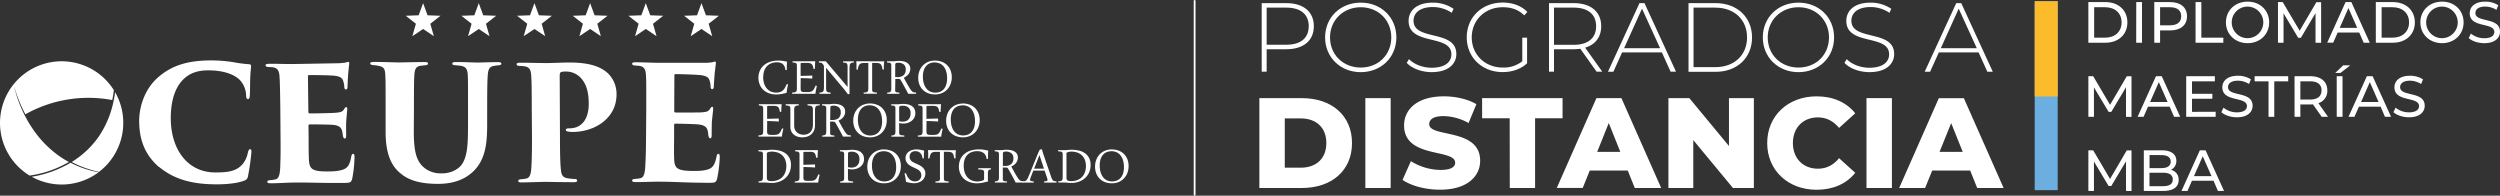
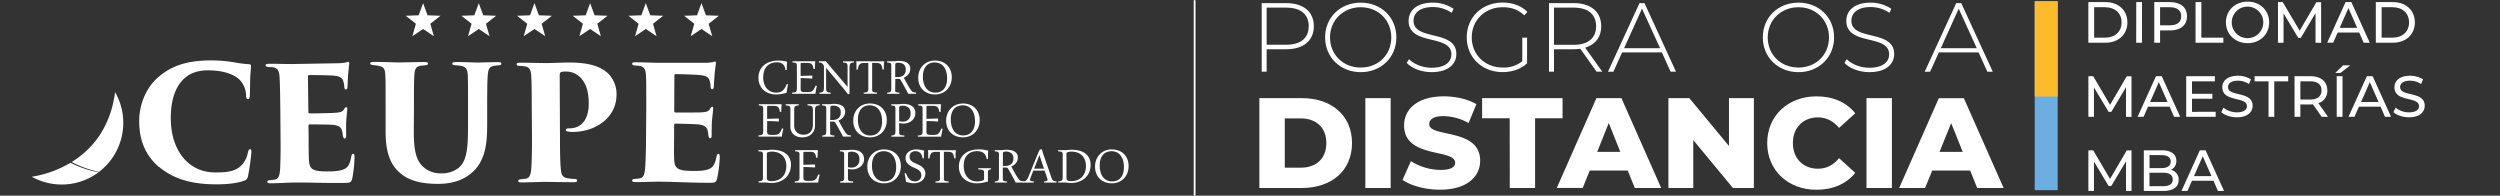
<svg xmlns="http://www.w3.org/2000/svg" viewBox="0 0 1383.05 108.23">
  <rect x="0" y="0" width="1383.05" height="108.23" fill="#333333" stroke="none" />
  <defs>
    <style>.cls-1{fill:#fff;}.cls-2{fill:none;stroke:#fff;stroke-linecap:round;stroke-miterlimit:10;}.cls-3{fill:#6caee0;}.cls-4{fill:#fcbb2a;}</style>
  </defs>
  <g id="Capa_2" data-name="Capa 2">
    <g id="Capa_1-2" data-name="Capa 1">
-       <path class="cls-1" d="M38.13,89.6,37,89a51.17,51.17,0,0,1-5.77-3.8,56.52,56.52,0,0,1-5.41-4.65A59.56,59.56,0,0,1,21,75.22a63.92,63.92,0,0,1-4-5.6l-.45-.71-.43-.7c-.29-.47-.56-.95-.83-1.41-.53-.94-1-1.86-1.51-2.77-.08-.17-.17-.33-.25-.5-.88.53-1.35.84-1.35.84s.47-.31,1.35-.84c-.83-1.64-1.55-3.24-2.18-4.74a67,67,0,0,1-2.81-8.15c-.28-1-.46-1.81-.57-2.35s-.17-.84-.17-.84.06.29.21.83.37,1.32.68,2.31.73,2.18,1.24,3.53c.25.68.53,1.4.84,2.14s.65,1.53,1,2.35.76,1.64,1.18,2.5l.66,1.3c.15.27.28.55.43.82A71.38,71.38,0,0,1,62.1,55.35q.54-2.62.89-5.47A34.1,34.1,0,1,0,16.37,97.13,59.36,59.36,0,0,0,38.12,89.6h0" />
      <path class="cls-1" d="M53,95c-1.42-.28-3-.69-4.73-1.2a52.46,52.46,0,0,1-5.43-2c-1.25-.52-2.53-1.11-3.81-1.77l-.47.28a60.75,60.75,0,0,1-21,7.47,34.1,34.1,0,0,0,37-2.5L54,95.2,53,95" />
      <path class="cls-1" d="M64.05,55.76l-1.14-.25a54.12,54.12,0,0,1-8,19.64A50,50,0,0,1,39.67,89.62c1.13.6,2.26,1.15,3.36,1.64l.69.31.69.28c.46.19.91.38,1.36.54l1.31.5,1.29.44c1.68.55,3.25,1,4.65,1.35l1,.25.76.16A34.12,34.12,0,0,0,63.68,51c-.21,1.53-.47,3-.77,4.5l1.14.25" />
      <path class="cls-1" d="M88.06,92.49C79.47,85.15,77,76.14,77,66.77,77,60.82,79,50,87.78,42.5c7.52-6.41,16.26-9.06,29-9.08a77.26,77.26,0,0,1,12.43,1,70.52,70.52,0,0,0,8.67,1.12c1,.08,1,.61,1,1.13,0,.71-.26,2.81-.42,5.79s-.07,8.05-.25,10.24c-.08,1.31-.26,2.1-1,2.1s-1-.61-1.06-1.84a13,13,0,0,0-3.34-8.57c-3.07-3.23-9.21-5.49-17.7-5.47-5.17,0-9.45,1.24-12.86,4.23C96.8,47.82,94.46,56,94.48,65.33c0,18,9.87,30.1,24.58,30.07,7.18,0,11.64-.64,15.05-4.5A13.63,13.63,0,0,0,137,85c.43-1.84.69-2.45,1.39-2.45s.7.87.7,1.57a122.43,122.43,0,0,1-1.89,13.31,2.87,2.87,0,0,1-2.27,2.55c-3.5,1.4-9.45,2-15,2-11.39,0-22.6-1.87-31.81-9.56" />
      <path class="cls-1" d="M155.08,60.62c-.17-14.26-.28-16-.49-18.82-.2-2.54-1-4-3.2-4.51-.8-.17-2-.15-2.89-.23-1.15-.07-1.58-.42-1.59-.94s.51-.8,1.91-.82c5-.06,9.2.16,13.05.12L186.55,35a30.1,30.1,0,0,0,4.73-.41,7.7,7.7,0,0,1,1.39-.36c.44,0,.53.35.54.78s-.16,1.32-.39,3.86c-.24,1.75-.38,4.82-.59,9.38,0,.7-.34,1.22-.87,1.23s-.79-.43-.88-1.22a10.41,10.41,0,0,0-.48-3c-.46-2-1.61-3.14-5.82-3.44-2.89-.22-10.51-.31-13.13-.28-.53,0-.7.27-.69.88l.23,19.26c0,.62.1,1.06.71,1.05,2.45.06,9.54-.12,12.69-.24,4.29-.23,5.42-.5,6.37-2.09.52-.79.77-1.15,1.21-1.15s.53.52.54,1c0,.88-.4,4-.61,7.45-.07,2,0,6.3,0,7.26,0,1.15-.25,1.67-.78,1.68s-.79-.6-1-1.39l-.29-2c-.38-2.54-1.62-4-5.92-4.22-2.45-.15-9.63-.24-12.34-.2-.44,0-.52.44-.51,1.14l.07,6c0,3,0,8.14.13,11.47.17,6.13,1.4,7.51,11.12,7.4,2.28,0,5.69-.16,8.13-1.15s3.47-2.93,4.21-7c.16-1,.5-1.58,1-1.58.7,0,.8.86.81,1.91a71.58,71.58,0,0,1-1.26,11.75c-.59,2.28-1.2,2.37-4.44,2.42-12.08.14-18.65-.31-27.84-.2-4.12.05-7.79.35-12.61.41-1.57,0-2.1-.23-2.11-.85,0-.44.43-.88,1.74-.89a17.76,17.76,0,0,0,2.62-.39c2.45-.38,2.76-3.71,2.87-9.22.14-3.51.16-8.67.1-14.1Z" />
      <path class="cls-1" d="M228.92,72.84c0,12.09,1.8,17.17,6.61,20.59a14.46,14.46,0,0,0,8.74,2.47,14.72,14.72,0,0,0,9.65-3.21c4.91-4.19,4.93-13.39,5-22.41l0-10.5c0-12.87,0-15.15-.13-18-.16-3.33-.86-4.82-3.75-5.35-1-.18-1.49-.18-3.24-.36-1.13,0-1.57-.35-1.57-.88s.44-.87,2-.87c5,0,10.33.29,11.73.29,1.58,0,7.27-.24,11.56-.23,1.31,0,1.84.27,1.84.88,0,.43-.35.79-1.49.87a16,16,0,0,0-2.71.35c-2.37.43-3.08,1.73-3.34,5.33-.19,2.8-.28,5.07-.31,17.94l0,8.58c0,10-.49,20.75-9,27.65-5.45,4.54-12.28,5.75-18.23,5.73-7.71,0-15.41-1.17-20.83-5.91C216.79,92,213.31,85.59,213.33,73l0-13.31c0-13.57,0-16-.22-18.82-.17-2.46-.7-3.6-2.71-4.21a20.29,20.29,0,0,0-3.76-.62c-1.31-.09-1.84-.45-1.83-1s.69-.79,2.36-.78c3.77,0,12.61.29,13.39.29s11.13-.24,14.28-.23c1.49,0,1.92.27,1.92.79,0,.7-.43.88-1.58,1-.78.09-2,.17-2.89.35-2.45.51-2.89,2.35-3.07,5.16S229,48.5,229,59.71Z" />
      <path class="cls-1" d="M294.18,60.06c0-9.63-.07-16-.35-18.83-.19-2.44-1-4-3.08-4.44a22,22,0,0,0-3.33-.34c-1.14,0-1.58-.34-1.59-.87s.27-.88,1.92-.89c3.76,0,12.69.21,14.19.2,4.2,0,9.1-.3,13.13-.31,11.91,0,17.7,2.72,21.22,5.94a16,16,0,0,1,4.79,11.63C341.13,65.63,328.82,73,316.73,73a13.82,13.82,0,0,1-2.71-.26c-.53-.17-1-.34-1-.87S313.4,71,315,71c7.26,0,10.74-5.72,10.7-13.61,0-6-1.18-10.85-4.35-14.25A11.14,11.14,0,0,0,313,39.58a12.23,12.23,0,0,0-2.36.19c-.7.17-1,.7-1,2.19l.15,33.44c0,6.83.06,14.8.52,18.47.19,2.54.81,4.2,3.43,4.71a31.5,31.5,0,0,0,3.86.42c1.31,0,1.67.26,1.67,1,0,.44-.44.79-1.76.79-6,0-15.31-.19-16.11-.19-.43,0-10,.31-12.94.32-1.23,0-1.76-.25-1.76-.86s.69-.88,1.66-.89a24.39,24.39,0,0,0,2.63-.36c1.74-.35,2.52-1.59,2.87-4.92.32-3.67.47-9.89.44-18.38Z" />
      <path class="cls-1" d="M357.53,59.9c0-14.27,0-16-.21-18.82-.17-2.55-.95-4-3.14-4.57a28.67,28.67,0,0,0-2.89-.27c-1.13-.09-1.57-.44-1.57-1s.53-.78,1.93-.78c5,0,9.19.29,13.05.3,1.84,0,23.29,0,24.69,0a30.69,30.69,0,0,0,4.73-.33,6.68,6.68,0,0,1,1.4-.35c.44,0,.53.36.53.79s-.18,1.31-.45,3.85c-.27,1.75-.45,4.81-.73,9.37,0,.7-.36,1.22-.89,1.22s-.78-.44-.87-1.23a10,10,0,0,0-.43-3.06c-.43-2-1.56-3.16-5.76-3.52C384,41.24,376.41,41,373.78,41c-.52,0-.7.26-.7.87L373,61.17c0,.62.08,1,.7,1.06,2.45.09,9.54,0,12.7,0,4.29-.16,5.42-.42,6.4-2,.52-.79.78-1.14,1.22-1.14s.52.53.53,1.05c0,.88-.46,4-.73,7.45-.09,2-.11,6.3-.11,7.26,0,1.14-.27,1.67-.79,1.66s-.79-.61-1-1.4l-.26-2c-.34-2.55-1.56-4-5.85-4.32-2.46-.18-9.63-.38-12.35-.38-.43,0-.52.43-.53,1.14v6c0,3-.12,8.13,0,11.46.07,6.14,1.29,7.54,11,7.57,2.28,0,5.69-.07,8.14-1s3.51-2.87,4.32-6.9c.18-1,.53-1.58,1-1.57.7,0,.79.88.79,1.93a72,72,0,0,1-1.44,11.73c-.63,2.27-1.24,2.36-4.48,2.35-12.08,0-18.64-.58-27.84-.61-4.11,0-7.79.23-12.61.22-1.57,0-2.1-.27-2.1-.88,0-.44.44-.88,1.75-.88a17.5,17.5,0,0,0,2.64-.34c2.45-.34,2.81-3.67,3-9.18.19-3.5.29-8.67.31-14.1Z" />
      <path class="cls-1" d="M422.19,42.55a12.74,12.74,0,0,0,.45,3.39A8.14,8.14,0,0,0,424,48.69a6.68,6.68,0,0,0,2.28,1.86,7.21,7.21,0,0,0,3.22.68,6.55,6.55,0,0,0,1.94-.28,4.35,4.35,0,0,0,1.64-.92,5.75,5.75,0,0,0,1.17-1.47,19.81,19.81,0,0,0,1-2.05l.75.19c-.22.82-.39,1.59-.51,2.32s-.23,1.5-.32,2.32a26.85,26.85,0,0,1-2.93.68,17.85,17.85,0,0,1-2.91.24,11.18,11.18,0,0,1-3.91-.66,9,9,0,0,1-3.09-1.85,8.3,8.3,0,0,1-2-2.9,9.36,9.36,0,0,1-.74-3.77,9.47,9.47,0,0,1,.88-4.19,8.65,8.65,0,0,1,2.39-3,10.36,10.36,0,0,1,3.5-1.79,14.73,14.73,0,0,1,4.19-.59,19.55,19.55,0,0,1,2.45.17,20.15,20.15,0,0,1,2.43.47q-.12,1.2-.15,2.28c0,.72,0,1.48,0,2.27l-.79.08a5.65,5.65,0,0,0-.44-1.92,3.77,3.77,0,0,0-2.39-2.14,5.76,5.76,0,0,0-1.76-.25,8.64,8.64,0,0,0-3.3.59,6.48,6.48,0,0,0-2.39,1.65,7,7,0,0,0-1.46,2.55,10.31,10.31,0,0,0-.5,3.28" />
      <path class="cls-1" d="M442.92,48.83a5.15,5.15,0,0,0,.08,1.05,1.2,1.2,0,0,0,.34.65,1.52,1.52,0,0,0,.71.33,6.58,6.58,0,0,0,1.23.09h1.36a7.08,7.08,0,0,0,1.77-.18,2.73,2.73,0,0,0,1.16-.6,4.12,4.12,0,0,0,.83-1.11c.24-.47.51-1,.8-1.71l.73.17c-.1.36-.2.75-.28,1.16s-.17.82-.25,1.22-.13.77-.18,1.12a7.12,7.12,0,0,0-.1.86h-6c-1.54,0-2.7,0-3.46,0h-3.47l0-.63a9.53,9.53,0,0,0,1.39-.18,1.81,1.81,0,0,0,.8-.37,1.23,1.23,0,0,0,.38-.7,5.94,5.94,0,0,0,.09-1.15V36.24a2.65,2.65,0,0,0-.09-.75.89.89,0,0,0-.33-.5,1.85,1.85,0,0,0-.73-.29,10.66,10.66,0,0,0-1.28-.13l.05-.67h3.54l3.08,0c1.56,0,3.54,0,5.95,0-.07.64-.13,1.3-.16,2s-.07,1.45-.08,2.23l-.75,0a11,11,0,0,0-.38-1.61,2.3,2.3,0,0,0-.58-1,2,2,0,0,0-1-.54,6,6,0,0,0-1.55-.16H443.8a1.38,1.38,0,0,0-.72.11c-.11.07-.16.27-.16.58V42l6.33-.19.13.13,0,1.56q-1.71-.15-3.36-.21l-3.06-.09Z" />
      <path class="cls-1" d="M469.09,52.15c-.32-.46-.65-.91-1-1.34s-.67-.87-1-1.3l-10-11.9-.07,0v11a7,7,0,0,0,.1,1.37,1.37,1.37,0,0,0,.38.75,1.53,1.53,0,0,0,.76.34c.32.06.74.1,1.25.14l0,.67H458c-.54,0-1.12,0-1.72,0s-1,0-1.49,0h-1.43l-.06-.63a11.73,11.73,0,0,0,1.24-.18,1.48,1.48,0,0,0,.78-.42,1.86,1.86,0,0,0,.4-1,10.14,10.14,0,0,0,.11-1.76V38.55c0-.53,0-1,0-1.28a5.24,5.24,0,0,0-.08-.8,1.69,1.69,0,0,0-.18-.51,2.11,2.11,0,0,0-.3-.43,3,3,0,0,0-.37-.41,1.77,1.77,0,0,0-.43-.28,1.93,1.93,0,0,0-.6-.17c-.24,0-.53-.07-.88-.1l0-.67h3.86l12,14.15.05,0V37.2a7.08,7.08,0,0,0-.1-1.38,1.41,1.41,0,0,0-.38-.75,1.56,1.56,0,0,0-.77-.34c-.33,0-.75-.1-1.26-.14l0-.67h1.42c.55,0,1.13,0,1.73,0h1.52l.73,0h.61l0,.64a8.62,8.62,0,0,0-1.2.18,1.41,1.41,0,0,0-.74.43,2,2,0,0,0-.38,1,10.14,10.14,0,0,0-.11,1.76V52Z" />
      <path class="cls-1" d="M481.14,33.93h8c0,.44-.07.84-.1,1.21s-.06.73-.08,1.09,0,.71,0,1.07v1.18l-.72,0a16.09,16.09,0,0,0-.36-1.71,3.16,3.16,0,0,0-.57-1.13,2.12,2.12,0,0,0-1-.63,6.32,6.32,0,0,0-1.68-.18h-2.14v14.7a3.13,3.13,0,0,0,.08.75.86.86,0,0,0,.34.5,1.84,1.84,0,0,0,.79.29,11.19,11.19,0,0,0,1.45.13l0,.67h-7.33l-.05-.63a11.23,11.23,0,0,0,1.38-.17,1.5,1.5,0,0,0,.79-.38,1.25,1.25,0,0,0,.34-.7,5.94,5.94,0,0,0,.09-1.15v-14H478.2a6.54,6.54,0,0,0-1.7.18,2.23,2.23,0,0,0-1,.63,3,3,0,0,0-.6,1.13,13.75,13.75,0,0,0-.37,1.71l-.71,0V37.27c0-.56,0-1.1,0-1.61s-.06-1.1-.12-1.76h7.51" />
      <path class="cls-1" d="M495.23,49.51a5.38,5.38,0,0,0,0,.75.79.79,0,0,0,.26.52,1.47,1.47,0,0,0,.7.31,7.3,7.3,0,0,0,1.36.12v.68l-1.83,0c-.63,0-1.24,0-1.84,0h-3.07l0-.64a6.75,6.75,0,0,0,1.17-.18,1.53,1.53,0,0,0,.68-.37A1.39,1.39,0,0,0,493,50a6,6,0,0,0,.08-1.15V36.24a3.18,3.18,0,0,0-.07-.75.91.91,0,0,0-.31-.5,1.7,1.7,0,0,0-.7-.29,10.26,10.26,0,0,0-1.26-.13l0-.67h3.47a10.93,10.93,0,0,0,1.5-.11,13.3,13.3,0,0,1,1.55-.1,13.14,13.14,0,0,1,2.25.19,6.47,6.47,0,0,1,2,.67A4.08,4.08,0,0,1,503,35.91,3.79,3.79,0,0,1,503.6,38a4.89,4.89,0,0,1-1,3,5.48,5.48,0,0,1-1.15,1.1A6.07,6.07,0,0,1,500,43c.4.76.8,1.49,1.18,2.19l1.08,1.92q.5.87.9,1.53c.27.43.49.78.66,1s.44.58.62.78a2.08,2.08,0,0,0,.57.44,2.51,2.51,0,0,0,.73.24c.27.05.62.09,1.06.13l0,.68-1.47,0c-.61,0-1.2,0-1.76,0h-.57c-.2,0-.4,0-.57,0-.12-.26-.32-.65-.58-1.16s-.58-1.09-.94-1.76l-1.2-2.18c-.43-.79-.89-1.59-1.37-2.4a3.37,3.37,0,0,0-.21-.34,1,1,0,0,0-.26-.25,1.36,1.36,0,0,0-.42-.16,3.4,3.4,0,0,0-.7,0h-.93l-.51,0Zm0-6.86.3,0h.9a5.17,5.17,0,0,0,3.42-1,4.05,4.05,0,0,0,1.21-3.28,3.29,3.29,0,0,0-1.16-2.79,4.94,4.94,0,0,0-3.06-.88,3.08,3.08,0,0,0-.91.11.84.84,0,0,0-.48.31,1,1,0,0,0-.18.5,4.7,4.7,0,0,0,0,.68Z" />
      <path class="cls-1" d="M517.27,33.52a10.55,10.55,0,0,1,3.75.65,8.19,8.19,0,0,1,4.83,4.74,10,10,0,0,1,.69,3.79,10.31,10.31,0,0,1-.68,3.83,8.94,8.94,0,0,1-1.89,3,8.56,8.56,0,0,1-2.92,2,9.83,9.83,0,0,1-3.78.71,10.25,10.25,0,0,1-3.75-.65,8.38,8.38,0,0,1-2.94-1.84,8.57,8.57,0,0,1-1.91-2.9,10.15,10.15,0,0,1-.68-3.79,10.52,10.52,0,0,1,.67-3.83,8.91,8.91,0,0,1,1.9-3,8.39,8.39,0,0,1,2.92-2,9.66,9.66,0,0,1,3.79-.72m-.12,1a7.38,7.38,0,0,0-2.48.42,5.4,5.4,0,0,0-2.1,1.36,6.76,6.76,0,0,0-1.45,2.42,10.67,10.67,0,0,0-.55,3.63,12.47,12.47,0,0,0,.62,4.21,8.08,8.08,0,0,0,1.6,2.75A5.61,5.61,0,0,0,515,50.81a7.06,7.06,0,0,0,2.41.44,7.38,7.38,0,0,0,2.48-.42,5.52,5.52,0,0,0,2.1-1.36A6.75,6.75,0,0,0,523.41,47a10.68,10.68,0,0,0,.54-3.63,12.26,12.26,0,0,0-.62-4.21,7.77,7.77,0,0,0-1.59-2.74A5.47,5.47,0,0,0,519.56,35a6.87,6.87,0,0,0-2.41-.44" />
      <path class="cls-1" d="M424.37,72.56a6.06,6.06,0,0,0,.08,1,1.17,1.17,0,0,0,.34.64,1.42,1.42,0,0,0,.71.33,6.6,6.6,0,0,0,1.23.1h1.37a7.71,7.71,0,0,0,1.77-.18,2.87,2.87,0,0,0,1.15-.6,4,4,0,0,0,.83-1.12c.25-.46.51-1,.8-1.7l.73.17c-.1.36-.19.75-.28,1.16s-.17.82-.25,1.21-.13.78-.18,1.13-.08.64-.09.86c-2.49,0-4.51,0-6.05,0l-3.46,0h-3.46l-.06-.64a8.32,8.32,0,0,0,1.39-.17,1.81,1.81,0,0,0,.8-.38,1.23,1.23,0,0,0,.38-.69,6,6,0,0,0,.09-1.15V60a2.66,2.66,0,0,0-.08-.74,1,1,0,0,0-.34-.5,1.71,1.71,0,0,0-.73-.29,8.77,8.77,0,0,0-1.28-.13l.05-.68h3.55l3.07,0,6,0c-.08.64-.14,1.31-.17,2s-.07,1.44-.08,2.23l-.75,0a11.17,11.17,0,0,0-.37-1.61,2.51,2.51,0,0,0-.58-1,2.1,2.1,0,0,0-1-.55,6.53,6.53,0,0,0-1.55-.16h-2.68a1.49,1.49,0,0,0-.72.11c-.11.08-.16.27-.16.58v6.49l6.33-.19.13.13,0,1.56c-1.13-.1-2.26-.17-3.36-.21l-3.06-.09Z" />
      <path class="cls-1" d="M439.36,69.45a5.41,5.41,0,0,0,.45,2.31A4.42,4.42,0,0,0,441,73.33a4.75,4.75,0,0,0,1.67.9,6.33,6.33,0,0,0,1.93.3,6.25,6.25,0,0,0,1.94-.31,4.39,4.39,0,0,0,1.63-1,4.82,4.82,0,0,0,1.13-1.76,7.14,7.14,0,0,0,.42-2.59V61a5.91,5.91,0,0,0-.12-1.33,1.44,1.44,0,0,0-.45-.79,1.86,1.86,0,0,0-.91-.39,10.1,10.1,0,0,0-1.5-.17l0-.68,1.58,0,1.94,0,1.72,0c.6,0,1.1,0,1.5,0l0,.63a13,13,0,0,0-1.34.18A1.43,1.43,0,0,0,451,59.72a8.28,8.28,0,0,0-.12,1.59v7.93a7.1,7.1,0,0,1-.61,3.11,6.21,6.21,0,0,1-1.62,2.09,6.4,6.4,0,0,1-2.27,1.18,9.41,9.41,0,0,1-2.58.37,8.38,8.38,0,0,1-2.47-.36,6.13,6.13,0,0,1-2.09-1.09,5.24,5.24,0,0,1-1.45-1.83,5.9,5.9,0,0,1-.54-2.61v-10a2.86,2.86,0,0,0-.09-.77,1.08,1.08,0,0,0-.36-.54,1.9,1.9,0,0,0-.77-.32,7.24,7.24,0,0,0-1.35-.15l0-.68h7.21l.05.64a7.54,7.54,0,0,0-1.31.19,1.57,1.57,0,0,0-.78.41,1.47,1.47,0,0,0-.39.74,5.34,5.34,0,0,0-.1,1.15Z" />
      <path class="cls-1" d="M459.27,73.23c0,.3,0,.55,0,.76a.84.84,0,0,0,.26.52,1.62,1.62,0,0,0,.71.31,8.14,8.14,0,0,0,1.35.12v.67c-.6,0-1.21,0-1.83,0l-1.84,0-.78,0h-2.29l0-.64A5.88,5.88,0,0,0,456,74.8a1.48,1.48,0,0,0,.69-.38,1.27,1.27,0,0,0,.32-.69,5.94,5.94,0,0,0,.09-1.15V60a3.79,3.79,0,0,0-.07-.74,1,1,0,0,0-.31-.5,1.57,1.57,0,0,0-.71-.29,8.44,8.44,0,0,0-1.25-.13l0-.68h3.46a11,11,0,0,0,1.51-.1,11.32,11.32,0,0,1,1.55-.1,14.1,14.1,0,0,1,2.24.18,6.74,6.74,0,0,1,2,.68,4,4,0,0,1,1.48,1.32,3.74,3.74,0,0,1,.56,2.13,4.93,4.93,0,0,1-.27,1.63,5.07,5.07,0,0,1-.76,1.39,5.51,5.51,0,0,1-1.15,1.11,6.11,6.11,0,0,1-1.48.77c.41.77.8,1.5,1.19,2.2s.74,1.34,1.07,1.92.63,1.09.9,1.52.49.79.67,1a6.83,6.83,0,0,0,.62.78,1.72,1.72,0,0,0,.57.45,2.34,2.34,0,0,0,.72.24c.27,0,.63.09,1.07.13l0,.67c-.37,0-.87,0-1.47,0l-1.75,0-.58,0-.57,0c-.12-.26-.32-.64-.58-1.15s-.57-1.09-.93-1.76l-1.2-2.18c-.44-.79-.89-1.59-1.37-2.4l-.22-.34a.78.78,0,0,0-.26-.25,1.36,1.36,0,0,0-.42-.16,3.27,3.27,0,0,0-.69-.06h-.93l-.52,0Zm0-6.86.3,0h.9a5.13,5.13,0,0,0,3.42-1,4,4,0,0,0,1.21-3.28A3.29,3.29,0,0,0,464,59.33a4.9,4.9,0,0,0-3.06-.88,3.13,3.13,0,0,0-.91.1.9.9,0,0,0-.48.31,1.15,1.15,0,0,0-.19.51,6.53,6.53,0,0,0,0,.67Z" />
      <path class="cls-1" d="M481.31,57.25a10.33,10.33,0,0,1,3.75.65A8.07,8.07,0,0,1,488,59.74a8.55,8.55,0,0,1,1.9,2.9,10,10,0,0,1,.68,3.79,10.56,10.56,0,0,1-.67,3.83,9,9,0,0,1-1.89,3,8.53,8.53,0,0,1-2.93,2,9.57,9.57,0,0,1-3.78.71,10.54,10.54,0,0,1-3.75-.64,8.36,8.36,0,0,1-2.93-1.85,8.24,8.24,0,0,1-1.91-2.89,10,10,0,0,1-.69-3.8,10.6,10.6,0,0,1,.68-3.83,9,9,0,0,1,1.89-3,8.65,8.65,0,0,1,2.92-2,9.84,9.84,0,0,1,3.79-.71m-.11,1a7.34,7.34,0,0,0-2.48.42,5.26,5.26,0,0,0-2.1,1.36,6.76,6.76,0,0,0-1.46,2.43,10.66,10.66,0,0,0-.54,3.62,12.53,12.53,0,0,0,.62,4.22,7.86,7.86,0,0,0,1.59,2.74A5.54,5.54,0,0,0,479,74.53a6.87,6.87,0,0,0,2.41.44,7.38,7.38,0,0,0,2.48-.42,5.26,5.26,0,0,0,2.1-1.36,6.62,6.62,0,0,0,1.45-2.42,10.47,10.47,0,0,0,.55-3.63,12.57,12.57,0,0,0-.62-4.22,7.86,7.86,0,0,0-1.59-2.74,5.65,5.65,0,0,0-2.18-1.48,7.15,7.15,0,0,0-2.41-.44" />
      <path class="cls-1" d="M497.44,73.23a4.1,4.1,0,0,0,.06.76.82.82,0,0,0,.34.52,2.17,2.17,0,0,0,.85.31,11.52,11.52,0,0,0,1.6.12l0,.67c-.67,0-1.38,0-2.12,0l-2,0-.79,0h-2.28l0-.64a5.88,5.88,0,0,0,1.17-.17,1.48,1.48,0,0,0,.69-.38,1.27,1.27,0,0,0,.32-.69,5.94,5.94,0,0,0,.09-1.15V60a3.1,3.1,0,0,0-.08-.74.91.91,0,0,0-.31-.5,1.52,1.52,0,0,0-.7-.29,8.45,8.45,0,0,0-1.26-.13l0-.67h3.47a14.77,14.77,0,0,0,1.53-.09,16.61,16.61,0,0,1,1.71-.09,11.64,11.64,0,0,1,2.54.26,6.1,6.1,0,0,1,2.12.86,4.5,4.5,0,0,1,1.45,1.58,5,5,0,0,1,.54,2.41,5.14,5.14,0,0,1-.58,2.51,5.57,5.57,0,0,1-1.52,1.78A6.57,6.57,0,0,1,502.15,68a7.94,7.94,0,0,1-2.35.36,10,10,0,0,1-1.36-.1,4.31,4.31,0,0,1-1-.24Zm0-6.2a6.21,6.21,0,0,0,.92.2,8.94,8.94,0,0,0,1.09.06,5.27,5.27,0,0,0,1.49-.22,3.83,3.83,0,0,0,1.4-.76,4.06,4.06,0,0,0,1-1.42,5.1,5.1,0,0,0,.41-2.21,4,4,0,0,0-1.17-3.18,4.77,4.77,0,0,0-3.27-1,5.64,5.64,0,0,0-1,.07,1.26,1.26,0,0,0-.57.24.69.69,0,0,0-.25.42,2.93,2.93,0,0,0-.06.65Z" />
      <path class="cls-1" d="M512.52,72.56a5.13,5.13,0,0,0,.09,1,1.22,1.22,0,0,0,.33.64,1.42,1.42,0,0,0,.72.33,6.4,6.4,0,0,0,1.22.1h1.37A7.65,7.65,0,0,0,518,74.5a2.81,2.81,0,0,0,1.15-.6,4,4,0,0,0,.84-1.12c.24-.46.51-1,.8-1.7l.73.17c-.1.36-.2.75-.29,1.16s-.16.82-.24,1.21-.13.78-.19,1.13-.08.64-.09.86c-2.49,0-4.5,0-6,0l-3.46,0h-3.47l-.05-.64a8.33,8.33,0,0,0,1.38-.17,1.85,1.85,0,0,0,.81-.38,1.3,1.3,0,0,0,.38-.69,6,6,0,0,0,.09-1.15V60a2.63,2.63,0,0,0-.09-.74.94.94,0,0,0-.33-.5,1.77,1.77,0,0,0-.73-.29,8.93,8.93,0,0,0-1.29-.13l.06-.68h3.54l3.07,0,6,0c-.07.64-.13,1.31-.17,2s-.06,1.44-.07,2.23l-.75,0a11,11,0,0,0-.38-1.61,2.4,2.4,0,0,0-.58-1,2.06,2.06,0,0,0-1-.55,6.56,6.56,0,0,0-1.56-.16H513.4a1.55,1.55,0,0,0-.72.11c-.1.08-.16.27-.16.58v6.49l6.34-.19.13.13,0,1.56q-1.71-.15-3.36-.21l-3.07-.09Z" />
      <path class="cls-1" d="M532.7,57.25a10.38,10.38,0,0,1,3.76.65,8.11,8.11,0,0,1,2.93,1.84,8.26,8.26,0,0,1,1.9,2.9,10,10,0,0,1,.69,3.79,10.56,10.56,0,0,1-.68,3.83,8.88,8.88,0,0,1-1.89,3,8.49,8.49,0,0,1-2.92,2,9.66,9.66,0,0,1-3.79.71,10.45,10.45,0,0,1-3.74-.64,8.22,8.22,0,0,1-4.85-4.74,10.21,10.21,0,0,1-.68-3.8A10.59,10.59,0,0,1,524.1,63a8.86,8.86,0,0,1,1.9-3,8.56,8.56,0,0,1,2.92-2,9.79,9.79,0,0,1,3.78-.71m-.11,1a7.38,7.38,0,0,0-2.48.42A5.33,5.33,0,0,0,528,60a6.75,6.75,0,0,0-1.45,2.43,10.41,10.41,0,0,0-.55,3.62,12.53,12.53,0,0,0,.62,4.22,7.87,7.87,0,0,0,1.6,2.74,5.47,5.47,0,0,0,2.18,1.48,6.79,6.79,0,0,0,2.41.44,7.43,7.43,0,0,0,2.48-.42,5.29,5.29,0,0,0,2.09-1.36,6.77,6.77,0,0,0,1.46-2.42,10.72,10.72,0,0,0,.54-3.63,12.57,12.57,0,0,0-.62-4.22,7.86,7.86,0,0,0-1.59-2.74A5.65,5.65,0,0,0,535,58.7a7.11,7.11,0,0,0-2.41-.44" />
      <path class="cls-1" d="M419.59,83.06h1.64c.64,0,1.28,0,1.92,0s1.3,0,2-.1,1.38-.11,2-.11a17.05,17.05,0,0,1,3.89.44,9.59,9.59,0,0,1,3.33,1.42,7.33,7.33,0,0,1,2.32,2.59,8,8,0,0,1,.88,3.93,9.9,9.9,0,0,1-.87,4.25,9.24,9.24,0,0,1-2.32,3.13,10,10,0,0,1-3.4,1.94,12.62,12.62,0,0,1-4.09.67,16.71,16.71,0,0,1-2.05-.13,18.52,18.52,0,0,0-2-.12h-3.16l-.06-.64a7.12,7.12,0,0,0,1.27-.17,1.47,1.47,0,0,0,.75-.37,1.3,1.3,0,0,0,.35-.7,7.16,7.16,0,0,0,.08-1.16V85.47a3.67,3.67,0,0,0-.07-.82.87.87,0,0,0-.33-.52,1.75,1.75,0,0,0-.76-.28,10.19,10.19,0,0,0-1.35-.12Zm4.65,14.64c0,.37,0,.7,0,1a1.6,1.6,0,0,0,.28.79,1.62,1.62,0,0,0,.79.53,5.14,5.14,0,0,0,1.56.19,8.93,8.93,0,0,0,3.3-.58A7.06,7.06,0,0,0,432.76,98a7.56,7.56,0,0,0,1.66-2.65,9.84,9.84,0,0,0,.59-3.5,9,9,0,0,0-.61-3.47,6.81,6.81,0,0,0-4.21-4,9.78,9.78,0,0,0-3.16-.5,7.68,7.68,0,0,0-1.11.07,4.74,4.74,0,0,0-.88.21,2.51,2.51,0,0,0-.59.28.42.42,0,0,0-.21.32Z" />
      <path class="cls-1" d="M444.45,98a5,5,0,0,0,.09,1,1.15,1.15,0,0,0,.33.65,1.62,1.62,0,0,0,.71.33,6.73,6.73,0,0,0,1.23.09h1.37a7.19,7.19,0,0,0,1.77-.18,2.69,2.69,0,0,0,1.15-.6,3.77,3.77,0,0,0,.84-1.11c.24-.46.5-1,.8-1.71l.73.17c-.11.37-.2.75-.29,1.17s-.17.81-.24,1.21-.14.78-.19,1.13-.08.63-.09.86l-6.05,0-3.45,0h-3.47l-.05-.64a9.56,9.56,0,0,0,1.38-.17,1.91,1.91,0,0,0,.81-.38,1.22,1.22,0,0,0,.37-.7,5.1,5.1,0,0,0,.1-1.15V85.39a2.65,2.65,0,0,0-.09-.75,1,1,0,0,0-.33-.49,1.77,1.77,0,0,0-.73-.29,7.7,7.7,0,0,0-1.29-.13l.06-.68h3.54l3.07,0,6,0c-.08.64-.13,1.31-.17,2s-.06,1.44-.07,2.22l-.75,0a11.7,11.7,0,0,0-.38-1.61,2.65,2.65,0,0,0-.58-1,2.14,2.14,0,0,0-1-.54A6.07,6.07,0,0,0,448,84h-2.68a1.55,1.55,0,0,0-.72.11c-.11.08-.16.27-.16.58v6.48l6.34-.18.13.13,0,1.55c-1.14-.1-2.26-.17-3.36-.2l-3.07-.1Z" />
      <path class="cls-1" d="M469.11,98.66a4.1,4.1,0,0,0,.06.76.82.82,0,0,0,.33.51,2,2,0,0,0,.86.31,11.24,11.24,0,0,0,1.6.13l0,.67-2.11,0-2,0h-3.07l0-.64a5.88,5.88,0,0,0,1.17-.17,1.54,1.54,0,0,0,.68-.38,1.24,1.24,0,0,0,.33-.69A6.06,6.06,0,0,0,467,98V85.39a3,3,0,0,0-.08-.74.91.91,0,0,0-.31-.5,1.52,1.52,0,0,0-.7-.29,8.44,8.44,0,0,0-1.25-.13l0-.67h3.47a15.11,15.11,0,0,0,1.54-.09,14,14,0,0,1,1.7-.1,11.63,11.63,0,0,1,2.54.27A6.18,6.18,0,0,1,476,84a4.5,4.5,0,0,1,1.45,1.58A5,5,0,0,1,478,88a5.14,5.14,0,0,1-.58,2.51,5.57,5.57,0,0,1-1.52,1.78,6.78,6.78,0,0,1-2.09,1.07,8.26,8.26,0,0,1-2.35.35,9.66,9.66,0,0,1-1.35-.09,4.69,4.69,0,0,1-1-.24Zm0-6.2a5.16,5.16,0,0,0,.92.19,7.22,7.22,0,0,0,1.09.07,5.39,5.39,0,0,0,1.5-.22,3.85,3.85,0,0,0,2.43-2.18,5.1,5.1,0,0,0,.41-2.21,4,4,0,0,0-1.16-3.18,4.81,4.81,0,0,0-3.28-1,5.64,5.64,0,0,0-1,.07,1.26,1.26,0,0,0-.57.24.69.69,0,0,0-.25.42,2.93,2.93,0,0,0-.06.65Z" />
      <path class="cls-1" d="M489.08,82.68a10.56,10.56,0,0,1,3.76.64,8.27,8.27,0,0,1,2.93,1.85,8.38,8.38,0,0,1,1.91,2.89,10.21,10.21,0,0,1,.68,3.8,10.59,10.59,0,0,1-.67,3.83,8.92,8.92,0,0,1-1.9,3,8.51,8.51,0,0,1-2.92,2,9.84,9.84,0,0,1-3.79.71,10.45,10.45,0,0,1-3.74-.64,8.27,8.27,0,0,1-2.93-1.85A8.41,8.41,0,0,1,480.49,96a10.24,10.24,0,0,1-.68-3.8,10.77,10.77,0,0,1,.67-3.83,9,9,0,0,1,1.9-3,8.53,8.53,0,0,1,2.92-2,9.64,9.64,0,0,1,3.78-.71m-.11,1a7.38,7.38,0,0,0-2.48.42,5.4,5.4,0,0,0-2.1,1.36,6.8,6.8,0,0,0-1.45,2.43,10.66,10.66,0,0,0-.54,3.62,12.55,12.55,0,0,0,.61,4.22,8,8,0,0,0,1.6,2.74,5.65,5.65,0,0,0,2.18,1.48,6.87,6.87,0,0,0,2.41.44,7.38,7.38,0,0,0,2.48-.42,5.4,5.4,0,0,0,2.1-1.36,6.72,6.72,0,0,0,1.45-2.43,10.62,10.62,0,0,0,.54-3.62,12.55,12.55,0,0,0-.61-4.22,8,8,0,0,0-1.6-2.74,5.47,5.47,0,0,0-2.18-1.48,7.11,7.11,0,0,0-2.41-.44" />
      <path class="cls-1" d="M501.17,95.81a16.76,16.76,0,0,0,.8,1.8A6,6,0,0,0,503,99a4.18,4.18,0,0,0,1.38,1,4.64,4.64,0,0,0,1.88.34,3.68,3.68,0,0,0,1.35-.24,3.16,3.16,0,0,0,1.09-.69,3.24,3.24,0,0,0,.73-1.06,3.3,3.3,0,0,0,.26-1.34,3.51,3.51,0,0,0-.33-1.58,3.78,3.78,0,0,0-.9-1.13,6,6,0,0,0-1.28-.83c-.47-.24-1-.47-1.46-.69s-1.13-.53-1.69-.83a7,7,0,0,1-1.53-1.07,5.07,5.07,0,0,1-1.1-1.42,4,4,0,0,1-.44-1.91,4.38,4.38,0,0,1,1.78-3.62,6,6,0,0,1,1.89-.94,8.07,8.07,0,0,1,2.29-.32,12.44,12.44,0,0,1,2.19.18c.66.12,1.38.28,2.14.48,0,.4-.07.77-.09,1.12s-.05.68-.05,1,0,.67,0,1,0,.72,0,1.11l-.78.08a4.52,4.52,0,0,0-1.21-3,3.91,3.91,0,0,0-2.81-1,3.49,3.49,0,0,0-1.23.2,2.88,2.88,0,0,0-1,.6,2.8,2.8,0,0,0-.64.94,3,3,0,0,0-.24,1.22,3.57,3.57,0,0,0,.29,1.51,3.41,3.41,0,0,0,.8,1,5.42,5.42,0,0,0,1.17.78c.45.22.91.43,1.4.65s1.2.55,1.8.86a7.62,7.62,0,0,1,1.64,1.11,5.2,5.2,0,0,1,1.17,1.47,4.2,4.2,0,0,1,.45,2,4.74,4.74,0,0,1-.53,2.26A5.32,5.32,0,0,1,510,100a6.17,6.17,0,0,1-2,1,7.53,7.53,0,0,1-2.31.36,12.25,12.25,0,0,1-2.13-.2c-.74-.14-1.52-.33-2.34-.56-.09-.83-.2-1.61-.32-2.33s-.3-1.5-.51-2.32Z" />
      <path class="cls-1" d="M520.82,83.09h8c0,.44-.08.84-.11,1.21s-.06.73-.07,1.09,0,.71,0,1.07,0,.76,0,1.18l-.72,0a15.85,15.85,0,0,0-.36-1.7A3.05,3.05,0,0,0,527,84.8a2,2,0,0,0-1-.62,6,6,0,0,0-1.69-.19h-2.13V98.7a3.18,3.18,0,0,0,.07.75.84.84,0,0,0,.34.49,1.84,1.84,0,0,0,.79.29,10.92,10.92,0,0,0,1.46.14l0,.67h-7.33l0-.64a8.61,8.61,0,0,0,1.39-.17,1.54,1.54,0,0,0,.78-.37,1.3,1.3,0,0,0,.35-.7A7.16,7.16,0,0,0,520,98V84h-2.08a6,6,0,0,0-1.69.19,2.17,2.17,0,0,0-1.05.62,3.09,3.09,0,0,0-.6,1.14,15.61,15.61,0,0,0-.37,1.7l-.71,0V86.42c0-.56,0-1.09,0-1.61s-.06-1.1-.12-1.76h7.51" />
      <path class="cls-1" d="M545.8,88a4.94,4.94,0,0,0-.5-1.93,4.11,4.11,0,0,0-1.09-1.37,4.45,4.45,0,0,0-1.58-.8,6.67,6.67,0,0,0-1.93-.27,8.76,8.76,0,0,0-3.35.59A6.43,6.43,0,0,0,535,85.87a6.87,6.87,0,0,0-1.4,2.55,11.32,11.32,0,0,0-.46,3.29,12,12,0,0,0,.47,3.38A8.19,8.19,0,0,0,535,97.85a6.51,6.51,0,0,0,2.37,1.85,7.6,7.6,0,0,0,3.34.69q.27,0,.87-.06a9.6,9.6,0,0,0,1.25-.21,5,5,0,0,0,1.11-.39.71.71,0,0,0,.48-.62V95.4a2.28,2.28,0,0,0-.11-.75,1,1,0,0,0-.45-.5,2.82,2.82,0,0,0-1-.28,14.8,14.8,0,0,0-1.66-.14l0-.67h7l.06.64a3.51,3.51,0,0,0-.88.17,1,1,0,0,0-.54.37,1.49,1.49,0,0,0-.26.7,8.62,8.62,0,0,0-.06,1.13v1.2c0,.6,0,1.18,0,1.74a8.19,8.19,0,0,0,.11,1.36c-1,.27-2.05.51-3.1.73a15.75,15.75,0,0,1-3.07.31,11.87,11.87,0,0,1-4-.65,9.41,9.41,0,0,1-3.19-1.86A8.42,8.42,0,0,1,531.24,96a9.24,9.24,0,0,1-.75-3.78,9.71,9.71,0,0,1,.85-4.18,8.43,8.43,0,0,1,2.34-3,9.81,9.81,0,0,1,3.46-1.79,14.74,14.74,0,0,1,4.27-.59c.39,0,.81,0,1.28,0s.93.09,1.39.16.93.15,1.39.24.87.18,1.25.28c-.08.8-.12,1.55-.12,2.26s0,1.45,0,2.25Z" />
      <path class="cls-1" d="M554.79,98.66c0,.3,0,.55,0,.76a.81.81,0,0,0,.26.51,1.47,1.47,0,0,0,.71.31,8.06,8.06,0,0,0,1.35.13V101l-1.83,0-1.84,0h-3.07l0-.64a5.88,5.88,0,0,0,1.17-.17,1.63,1.63,0,0,0,.69-.38,1.31,1.31,0,0,0,.32-.69,6.06,6.06,0,0,0,.09-1.16V85.39a3,3,0,0,0-.08-.74.88.88,0,0,0-.31-.5,1.52,1.52,0,0,0-.7-.29,7.27,7.27,0,0,0-1.25-.13l0-.68h3.46a11,11,0,0,0,1.51-.1,11.2,11.2,0,0,1,1.55-.11,14.21,14.21,0,0,1,2.24.19,6.48,6.48,0,0,1,2,.68,4,4,0,0,1,1.48,1.32,3.73,3.73,0,0,1,.56,2.12,4.85,4.85,0,0,1-.27,1.63,5.13,5.13,0,0,1-.76,1.4,5.46,5.46,0,0,1-1.15,1.1,6.26,6.26,0,0,1-1.47.78c.4.76.79,1.49,1.18,2.19s.74,1.34,1.07,1.92.63,1.09.91,1.53.48.78.66,1a6.83,6.83,0,0,0,.62.78,2,2,0,0,0,.57.45,2.44,2.44,0,0,0,.72.23c.27,0,.63.1,1.07.14l0,.67-1.47,0-1.75,0h-.58l-.57,0c-.12-.26-.32-.65-.58-1.15s-.57-1.1-.93-1.76-.76-1.4-1.2-2.19-.9-1.58-1.37-2.4l-.22-.33a.78.78,0,0,0-.26-.25,1.27,1.27,0,0,0-.42-.17,4.16,4.16,0,0,0-.69-.05h-.93l-.52,0Zm0-6.86.3,0h.9a5.19,5.19,0,0,0,3.42-1,4,4,0,0,0,1.21-3.28,3.29,3.29,0,0,0-1.15-2.79,4.91,4.91,0,0,0-3.07-.88,3.1,3.1,0,0,0-.9.1.9.9,0,0,0-.48.31,1.11,1.11,0,0,0-.19.51,6.36,6.36,0,0,0,0,.67Z" />
      <path class="cls-1" d="M577.89,94.39h-6.23l-1.45,3.69a5.74,5.74,0,0,0-.37,1.35.67.67,0,0,0,.46.67,5.41,5.41,0,0,0,1.64.25l-.06.67c-.46,0-1,0-1.55,0l-1.71,0-1.43,0c-.5,0-1,0-1.44,0l0-.63a7.37,7.37,0,0,0,1.19-.18,1.72,1.72,0,0,0,.82-.46,3.49,3.49,0,0,0,.66-.89q.3-.57.72-1.53l5.19-12.68a7.69,7.69,0,0,1,.47-1,5.93,5.93,0,0,0,.45-.91l1.18-.15c.13.6.28,1.15.44,1.65s.3,1,.44,1.37l4.21,12.22a12.37,12.37,0,0,0,.51,1.29,2.16,2.16,0,0,0,.52.72,1.66,1.66,0,0,0,.76.34,9.09,9.09,0,0,0,1.19.16l-.05.67c-.53,0-1.11,0-1.74,0l-1.9,0-1.59,0c-.54,0-1.07,0-1.6,0l-.05-.63a5.87,5.87,0,0,0,1.5-.26.66.66,0,0,0,.45-.66,1.84,1.84,0,0,0-.08-.48c0-.18-.11-.39-.18-.61Zm-5.8-1.09h5.45l-2.46-7.42H575Z" />
      <path class="cls-1" d="M585.33,83.06H587c.65,0,1.29,0,1.92,0s1.31,0,2-.1,1.37-.11,2-.11a17.2,17.2,0,0,1,3.9.44,9.59,9.59,0,0,1,3.33,1.42,7.43,7.43,0,0,1,2.32,2.59,8.15,8.15,0,0,1,.87,3.93,10,10,0,0,1-.86,4.25,9.14,9.14,0,0,1-2.33,3.13,9.92,9.92,0,0,1-3.4,1.94,12.57,12.57,0,0,1-4.09.67,16.44,16.44,0,0,1-2-.13,18.83,18.83,0,0,0-2-.12h-3.16l-.06-.64a7.25,7.25,0,0,0,1.28-.17,1.56,1.56,0,0,0,.75-.37,1.29,1.29,0,0,0,.34-.7,6.06,6.06,0,0,0,.09-1.16V85.47a3.59,3.59,0,0,0-.08-.82.87.87,0,0,0-.33-.52,1.7,1.7,0,0,0-.76-.28,9.85,9.85,0,0,0-1.34-.12ZM590,97.7c0,.37,0,.7,0,1a1.5,1.5,0,0,0,.28.79,1.53,1.53,0,0,0,.79.53,5.11,5.11,0,0,0,1.55.19,9,9,0,0,0,3.31-.58A7.24,7.24,0,0,0,598.51,98a7.7,7.7,0,0,0,1.66-2.65,9.84,9.84,0,0,0,.58-3.5,9.24,9.24,0,0,0-.6-3.47,6.81,6.81,0,0,0-4.21-4,9.84,9.84,0,0,0-3.17-.5,7.45,7.45,0,0,0-1.1.07,4.38,4.38,0,0,0-.88.21,2.51,2.51,0,0,0-.59.28.41.41,0,0,0-.22.32Z" />
      <path class="cls-1" d="M615.09,82.68a10.54,10.54,0,0,1,3.75.64,8.1,8.1,0,0,1,2.93,1.85,8.38,8.38,0,0,1,1.91,2.89,10.21,10.21,0,0,1,.68,3.8,10.59,10.59,0,0,1-.67,3.83,8.77,8.77,0,0,1-1.9,3,8.42,8.42,0,0,1-2.92,2,9.79,9.79,0,0,1-3.78.71,10.51,10.51,0,0,1-3.75-.64A8.24,8.24,0,0,1,606.5,96a10,10,0,0,1-.69-3.8,10.56,10.56,0,0,1,.68-3.83,9.14,9.14,0,0,1,1.89-3,8.63,8.63,0,0,1,2.92-2,9.66,9.66,0,0,1,3.79-.71m-.11,1a7.44,7.44,0,0,0-2.49.42,5.4,5.4,0,0,0-2.1,1.36,6.8,6.8,0,0,0-1.45,2.43,10.66,10.66,0,0,0-.54,3.62,12.28,12.28,0,0,0,.62,4.22,7.86,7.86,0,0,0,1.59,2.74,5.65,5.65,0,0,0,2.18,1.48,6.87,6.87,0,0,0,2.41.44,7.38,7.38,0,0,0,2.48-.42,5.4,5.4,0,0,0,2.1-1.36,6.73,6.73,0,0,0,1.46-2.43,10.89,10.89,0,0,0,.53-3.62,12.55,12.55,0,0,0-.61-4.22,7.87,7.87,0,0,0-1.6-2.74,5.47,5.47,0,0,0-2.18-1.48,7.05,7.05,0,0,0-2.4-.44" />
      <polygon class="cls-1" points="234.07 1.74 236.53 8.46 243.69 8.72 238.06 13.14 240.02 20.02 234.07 16.03 228.13 20.02 230.09 13.14 224.46 8.72 231.61 8.46 234.07 1.74" />
      <polygon class="cls-1" points="264.87 1.74 267.33 8.46 274.49 8.72 268.85 13.14 270.81 20.02 264.87 16.03 258.93 20.02 260.89 13.14 255.25 8.72 262.41 8.46 264.87 1.74" />
      <polygon class="cls-1" points="295.67 1.74 298.13 8.46 305.29 8.72 299.65 13.14 301.61 20.02 295.67 16.03 289.73 20.02 291.69 13.14 286.05 8.72 293.21 8.46 295.67 1.74" />
      <polygon class="cls-1" points="326.47 1.74 328.93 8.46 336.09 8.72 330.45 13.14 332.41 20.02 326.47 16.03 320.53 20.02 322.49 13.14 316.85 8.72 324.01 8.46 326.47 1.74" />
      <polygon class="cls-1" points="357.27 1.74 359.73 8.46 366.89 8.72 361.25 13.14 363.21 20.02 357.27 16.03 351.33 20.02 353.29 13.14 347.65 8.72 354.81 8.46 357.27 1.74" />
      <polygon class="cls-1" points="388.07 1.74 390.53 8.46 397.69 8.72 392.05 13.14 394.01 20.02 388.07 16.03 382.13 20.02 384.09 13.14 378.45 8.72 385.61 8.46 388.07 1.74" />
      <line class="cls-1" x1="408.86" y1="34.48" x2="408.86" y2="101.5" />
      <line class="cls-2" x1="660.89" y1="0.5" x2="660.89" y2="107.73" />
      <path class="cls-1" d="M726.84,14.51c0,8-5.74,12.73-15.27,12.73H700.74V39.65H698V1.73h13.6C721.1,1.73,726.84,6.5,726.84,14.51Zm-2.81,0C724,8,719.69,4.22,711.57,4.22H700.74V24.75h10.83C719.69,24.75,724,21,724,14.51Z" />
      <path class="cls-1" d="M733.07,20.69c0-11,8.39-19.23,19.72-19.23S772.5,9.64,772.5,20.69s-8.45,19.23-19.71,19.23S733.07,31.68,733.07,20.69Zm36.62,0c0-9.59-7.26-16.69-16.9-16.69s-17,7.1-17,16.69,7.26,16.68,17,16.68S769.69,30.28,769.69,20.69Z" />
      <path class="cls-1" d="M778.24,34.77l1.25-2.06c2.6,2.71,7.42,4.77,12.51,4.77,7.58,0,10.94-3.3,10.94-7.42,0-11.38-23.67-4.55-23.67-18.53,0-5.36,4.12-10.07,13.43-10.07a20.35,20.35,0,0,1,11.43,3.41l-1,2.22A18.68,18.68,0,0,0,792.7,3.9C785.34,3.9,782,7.31,782,11.48c0,11.37,23.67,4.66,23.67,18.42,0,5.36-4.28,10-13.65,10C786.42,39.92,781,37.8,778.24,34.77Z" />
      <path class="cls-1" d="M842.16,20.85h2.65V35c-3.41,3.25-8.34,4.88-13.54,4.88-11.43,0-19.83-8.18-19.83-19.23s8.4-19.23,19.88-19.23c5.47,0,10.29,1.73,13.65,5.2L843.24,8.5C839.93,5.25,836,4,831.37,4c-9.85,0-17.17,7.15-17.17,16.69s7.32,16.68,17.17,16.68a16.59,16.59,0,0,0,10.79-3.47Z" />
      <path class="cls-1" d="M883.26,39.65l-9-12.68a27.25,27.25,0,0,1-3.69.27H859.7V39.65h-2.76V1.73h13.59c9.54,0,15.28,4.77,15.28,12.78,0,6-3.25,10.19-8.88,11.86l9.48,13.28ZM870.53,24.8C878.66,24.8,883,21,883,14.51S878.66,4.22,870.53,4.22H859.7V24.8Z" />
      <path class="cls-1" d="M919.39,29h-22l-4.83,10.67h-3L907,1.73h2.76l17.44,37.92h-3Zm-1-2.33-10-21.89-9.91,21.89Z" />
-       <path class="cls-1" d="M934.12,1.73h15c12,0,20.15,7.91,20.15,19s-8.12,19-20.15,19h-15ZM948.9,37.15c10.73,0,17.61-6.82,17.61-16.46S959.63,4.22,948.9,4.22h-12V37.15Z" />
      <path class="cls-1" d="M975.22,20.69c0-11,8.4-19.23,19.72-19.23s19.72,8.18,19.72,19.23-8.45,19.23-19.72,19.23S975.22,31.68,975.22,20.69Zm36.62,0c0-9.59-7.26-16.69-16.9-16.69s-17,7.1-17,16.69,7.25,16.68,17,16.68S1011.84,30.28,1011.84,20.69Z" />
      <path class="cls-1" d="M1020.4,34.77l1.24-2.06c2.6,2.71,7.42,4.77,12.51,4.77,7.59,0,10.95-3.3,10.95-7.42,0-11.38-23.68-4.55-23.68-18.53,0-5.36,4.12-10.07,13.44-10.07a20.38,20.38,0,0,1,11.43,3.41l-1,2.22a18.71,18.71,0,0,0-10.4-3.19c-7.37,0-10.67,3.41-10.67,7.58,0,11.37,23.67,4.66,23.67,18.42,0,5.36-4.28,10-13.65,10C1028.57,39.92,1023.16,37.8,1020.4,34.77Z" />
      <path class="cls-1" d="M1094.6,29h-22l-4.82,10.67h-3l17.44-37.92H1085l17.44,37.92h-3Zm-1-2.33-10-21.89-9.91,21.89Z" />
      <path class="cls-1" d="M696.71,54.29H720.2c16.47,0,27.76,9.59,27.76,24.85S736.67,104,720.2,104H696.71Zm22.93,38.48c8.44,0,14.12-5,14.12-13.63s-5.68-13.63-14.12-13.63h-8.88V92.77Z" />
      <path class="cls-1" d="M755.34,54.29h14V104h-14Z" />
      <path class="cls-1" d="M775.92,99.51l4.61-10.36A31.36,31.36,0,0,0,796.93,94c5.82,0,8.09-1.63,8.09-4,0-7.88-28.25-2.13-28.25-20.59,0-8.87,7.24-16.11,22-16.11,6.46,0,13.13,1.49,18,4.33l-4.33,10.43a29.43,29.43,0,0,0-13.77-3.83c-5.89,0-8,2-8,4.47,0,7.6,28.18,1.92,28.18,20.23,0,8.66-7.24,16-22,16C788.7,105,780.61,102.78,775.92,99.51Z" />
      <path class="cls-1" d="M835.19,65.44H819.93V54.29h44.51V65.44h-15.2V104h-14Z" />
      <path class="cls-1" d="M900.49,94.33h-21l-3.9,9.65H861.24l21.93-49.69H897L919,104H904.4ZM896.38,84,890,68.06,883.6,84Z" />
      <path class="cls-1" d="M970.27,54.29V104H958.7L936.76,77.51V104H923V54.29h11.57L956.5,80.77V54.29Z" />
      <path class="cls-1" d="M977.65,79.14C977.65,64,989.22,53.3,1005,53.3c9.15,0,16.53,3.34,21.36,9.37l-8.94,8.09c-3.13-3.76-7-5.82-11.71-5.82-8.17,0-13.85,5.68-13.85,14.2s5.68,14.19,13.85,14.19c4.75,0,8.58-2,11.71-5.82l8.94,8.1c-4.83,6-12.21,9.37-21.36,9.37C989.22,105,977.65,94.26,977.65,79.14Z" />
      <path class="cls-1" d="M1032.58,54.29h14.06V104h-14.06Z" />
      <path class="cls-1" d="M1089.94,94.33h-21L1065,104h-14.34l21.94-49.69h13.84l22,49.69h-14.62ZM1085.82,84l-6.39-15.9L1073,84Z" />
      <rect class="cls-3" x="1125.64" y="0.68" width="12.72" height="104.52" />
      <rect class="cls-4" x="1125.64" y="0.68" width="12.72" height="52.72" />
      <path class="cls-1" d="M1155.32,1.16h9.47c7.22,0,12.13,4.56,12.13,11.23s-4.91,11.24-12.13,11.24h-9.47Zm9.27,19.67c5.55,0,9.12-3.4,9.12-8.44S1170.14,4,1164.59,4h-6.06V20.83Z" />
      <path class="cls-1" d="M1181.82,1.16H1185V23.63h-3.21Z" />
      <path class="cls-1" d="M1209.9,9c0,4.88-3.53,7.83-9.37,7.83H1195v6.81h-3.21V1.16h8.76C1206.37,1.16,1209.9,4.12,1209.9,9Zm-3.21,0c0-3.21-2.15-5-6.25-5H1195V14h5.46C1204.54,14,1206.69,12.2,1206.69,9Z" />
      <path class="cls-1" d="M1214.62,1.16h3.21V20.83H1230v2.8h-15.37Z" />
      <path class="cls-1" d="M1231.43,12.39c0-6.57,5.07-11.48,12-11.48s11.91,4.87,11.91,11.48-5.07,11.49-11.91,11.49S1231.43,19,1231.43,12.39Zm20.67,0a8.73,8.73,0,0,0-17.46,0,8.73,8.73,0,0,0,17.46,0Z" />
      <path class="cls-1" d="M1281,23.63l0-16.37-8.12,13.64h-1.48L1263.3,7.36V23.63h-3.08V1.16h2.63L1272.22,17l9.24-15.79h2.63l0,22.47Z" />
      <path class="cls-1" d="M1305.17,18h-11.93l-2.48,5.62h-3.3l10.17-22.47h3.18L1311,23.63h-3.37Zm-1.12-2.57-4.85-11-4.84,11Z" />
      <path class="cls-1" d="M1314.35,1.16h9.47c7.21,0,12.13,4.56,12.13,11.23s-4.92,11.24-12.13,11.24h-9.47Zm9.27,19.67c5.55,0,9.12-3.4,9.12-8.44S1329.17,4,1323.62,4h-6.06V20.83Z" />
-       <path class="cls-1" d="M1339,12.39c0-6.57,5.07-11.48,12-11.48s11.91,4.87,11.91,11.48-5.07,11.49-11.91,11.49S1339,19,1339,12.39Zm20.67,0a8.73,8.73,0,0,0-17.46,0,8.73,8.73,0,0,0,17.46,0Z" />
-       <path class="cls-1" d="M1365.75,21.06l1.19-2.5a11.61,11.61,0,0,0,7.41,2.59c3.89,0,5.56-1.5,5.56-3.46,0-5.49-13.61-2-13.61-10.37,0-3.46,2.69-6.41,8.6-6.41a13.16,13.16,0,0,1,7.22,2l-1.06,2.56a11.62,11.62,0,0,0-6.16-1.83c-3.82,0-5.46,1.61-5.46,3.57,0,5.48,13.61,2.05,13.61,10.3,0,3.43-2.76,6.38-8.7,6.38C1370.92,23.88,1367.55,22.73,1365.75,21.06Z" />
      <path class="cls-1" d="M1176.15,64.63l0-16.37L1168,61.9h-1.47l-8.12-13.54V64.63h-3.08V42.16H1158L1167.32,58l9.24-15.79h2.63l0,22.47Z" />
      <path class="cls-1" d="M1200.28,59h-11.94l-2.47,5.62h-3.31l10.17-22.47h3.18l10.21,22.47h-3.37Zm-1.13-2.57-4.84-11-4.85,11Z" />
      <path class="cls-1" d="M1225.75,61.83v2.8h-16.3V42.16h15.85V45h-12.64v6.9h11.26v2.73h-11.26v7.25Z" />
      <path class="cls-1" d="M1228.9,62.06l1.18-2.5a11.62,11.62,0,0,0,7.42,2.59c3.88,0,5.55-1.5,5.55-3.46,0-5.49-13.61-2-13.61-10.37,0-3.46,2.7-6.41,8.6-6.41a13.16,13.16,0,0,1,7.22,2l-1.06,2.56a11.59,11.59,0,0,0-6.16-1.83c-3.82,0-5.45,1.61-5.45,3.57,0,5.48,13.6,2,13.6,10.3,0,3.43-2.76,6.38-8.69,6.38C1234.06,64.88,1230.69,63.73,1228.9,62.06Z" />
      <path class="cls-1" d="M1255,45h-7.7V42.16h18.58V45h-7.71V64.63H1255Z" />
      <path class="cls-1" d="M1284.41,64.63l-4.84-6.9c-.45,0-.94.06-1.42.06h-5.55v6.84h-3.21V42.16h8.76c5.84,0,9.37,3,9.37,7.83a7.07,7.07,0,0,1-4.94,7.09l5.33,7.55Zm-.1-14.64c0-3.21-2.15-5-6.25-5h-5.46V55.06h5.46C1282.16,55.06,1284.31,53.2,1284.31,50Z" />
      <path class="cls-1" d="M1296.28,36.16h3.92l-5.39,4.17h-2.89Zm-3.56,6h3.21V64.63h-3.21Z" />
      <path class="cls-1" d="M1317,59H1305l-2.47,5.62h-3.3l10.17-22.47h3.18l10.2,22.47h-3.37Zm-1.12-2.57-4.85-11-4.84,11Z" />
      <path class="cls-1" d="M1324.1,62.06l1.19-2.5a11.59,11.59,0,0,0,7.41,2.59c3.89,0,5.55-1.5,5.55-3.46,0-5.49-13.6-2-13.6-10.37,0-3.46,2.69-6.41,8.6-6.41a13.16,13.16,0,0,1,7.22,2l-1.06,2.56a11.62,11.62,0,0,0-6.16-1.83c-3.82,0-5.46,1.61-5.46,3.57,0,5.48,13.61,2,13.61,10.3,0,3.43-2.76,6.38-8.7,6.38C1329.27,64.88,1325.9,63.73,1324.1,62.06Z" />
      <path class="cls-1" d="M1176.15,105.63l0-16.37L1168,102.9h-1.47l-8.12-13.54v16.27h-3.08V83.16H1158L1167.32,99l9.24-15.79h2.63l0,22.47Z" />
      <path class="cls-1" d="M1205.28,99.56c0,3.85-2.92,6.07-8.6,6.07H1186V83.16H1196c5.16,0,8,2.19,8,5.81a5.34,5.34,0,0,1-3,5A5.42,5.42,0,0,1,1205.28,99.56Zm-16.11-13.8V93h6.58c3.27,0,5.13-1.22,5.13-3.59s-1.86-3.6-5.13-3.6ZM1202,99.3c0-2.6-1.93-3.75-5.49-3.75h-7.38V103h7.38C1200.11,103,1202,101.9,1202,99.3Z" />
      <path class="cls-1" d="M1224.57,100h-11.94l-2.47,5.62h-3.31L1217,83.16h3.17l10.21,22.47H1227Zm-1.13-2.57-4.84-11-4.85,11Z" />
    </g>
  </g>
</svg>